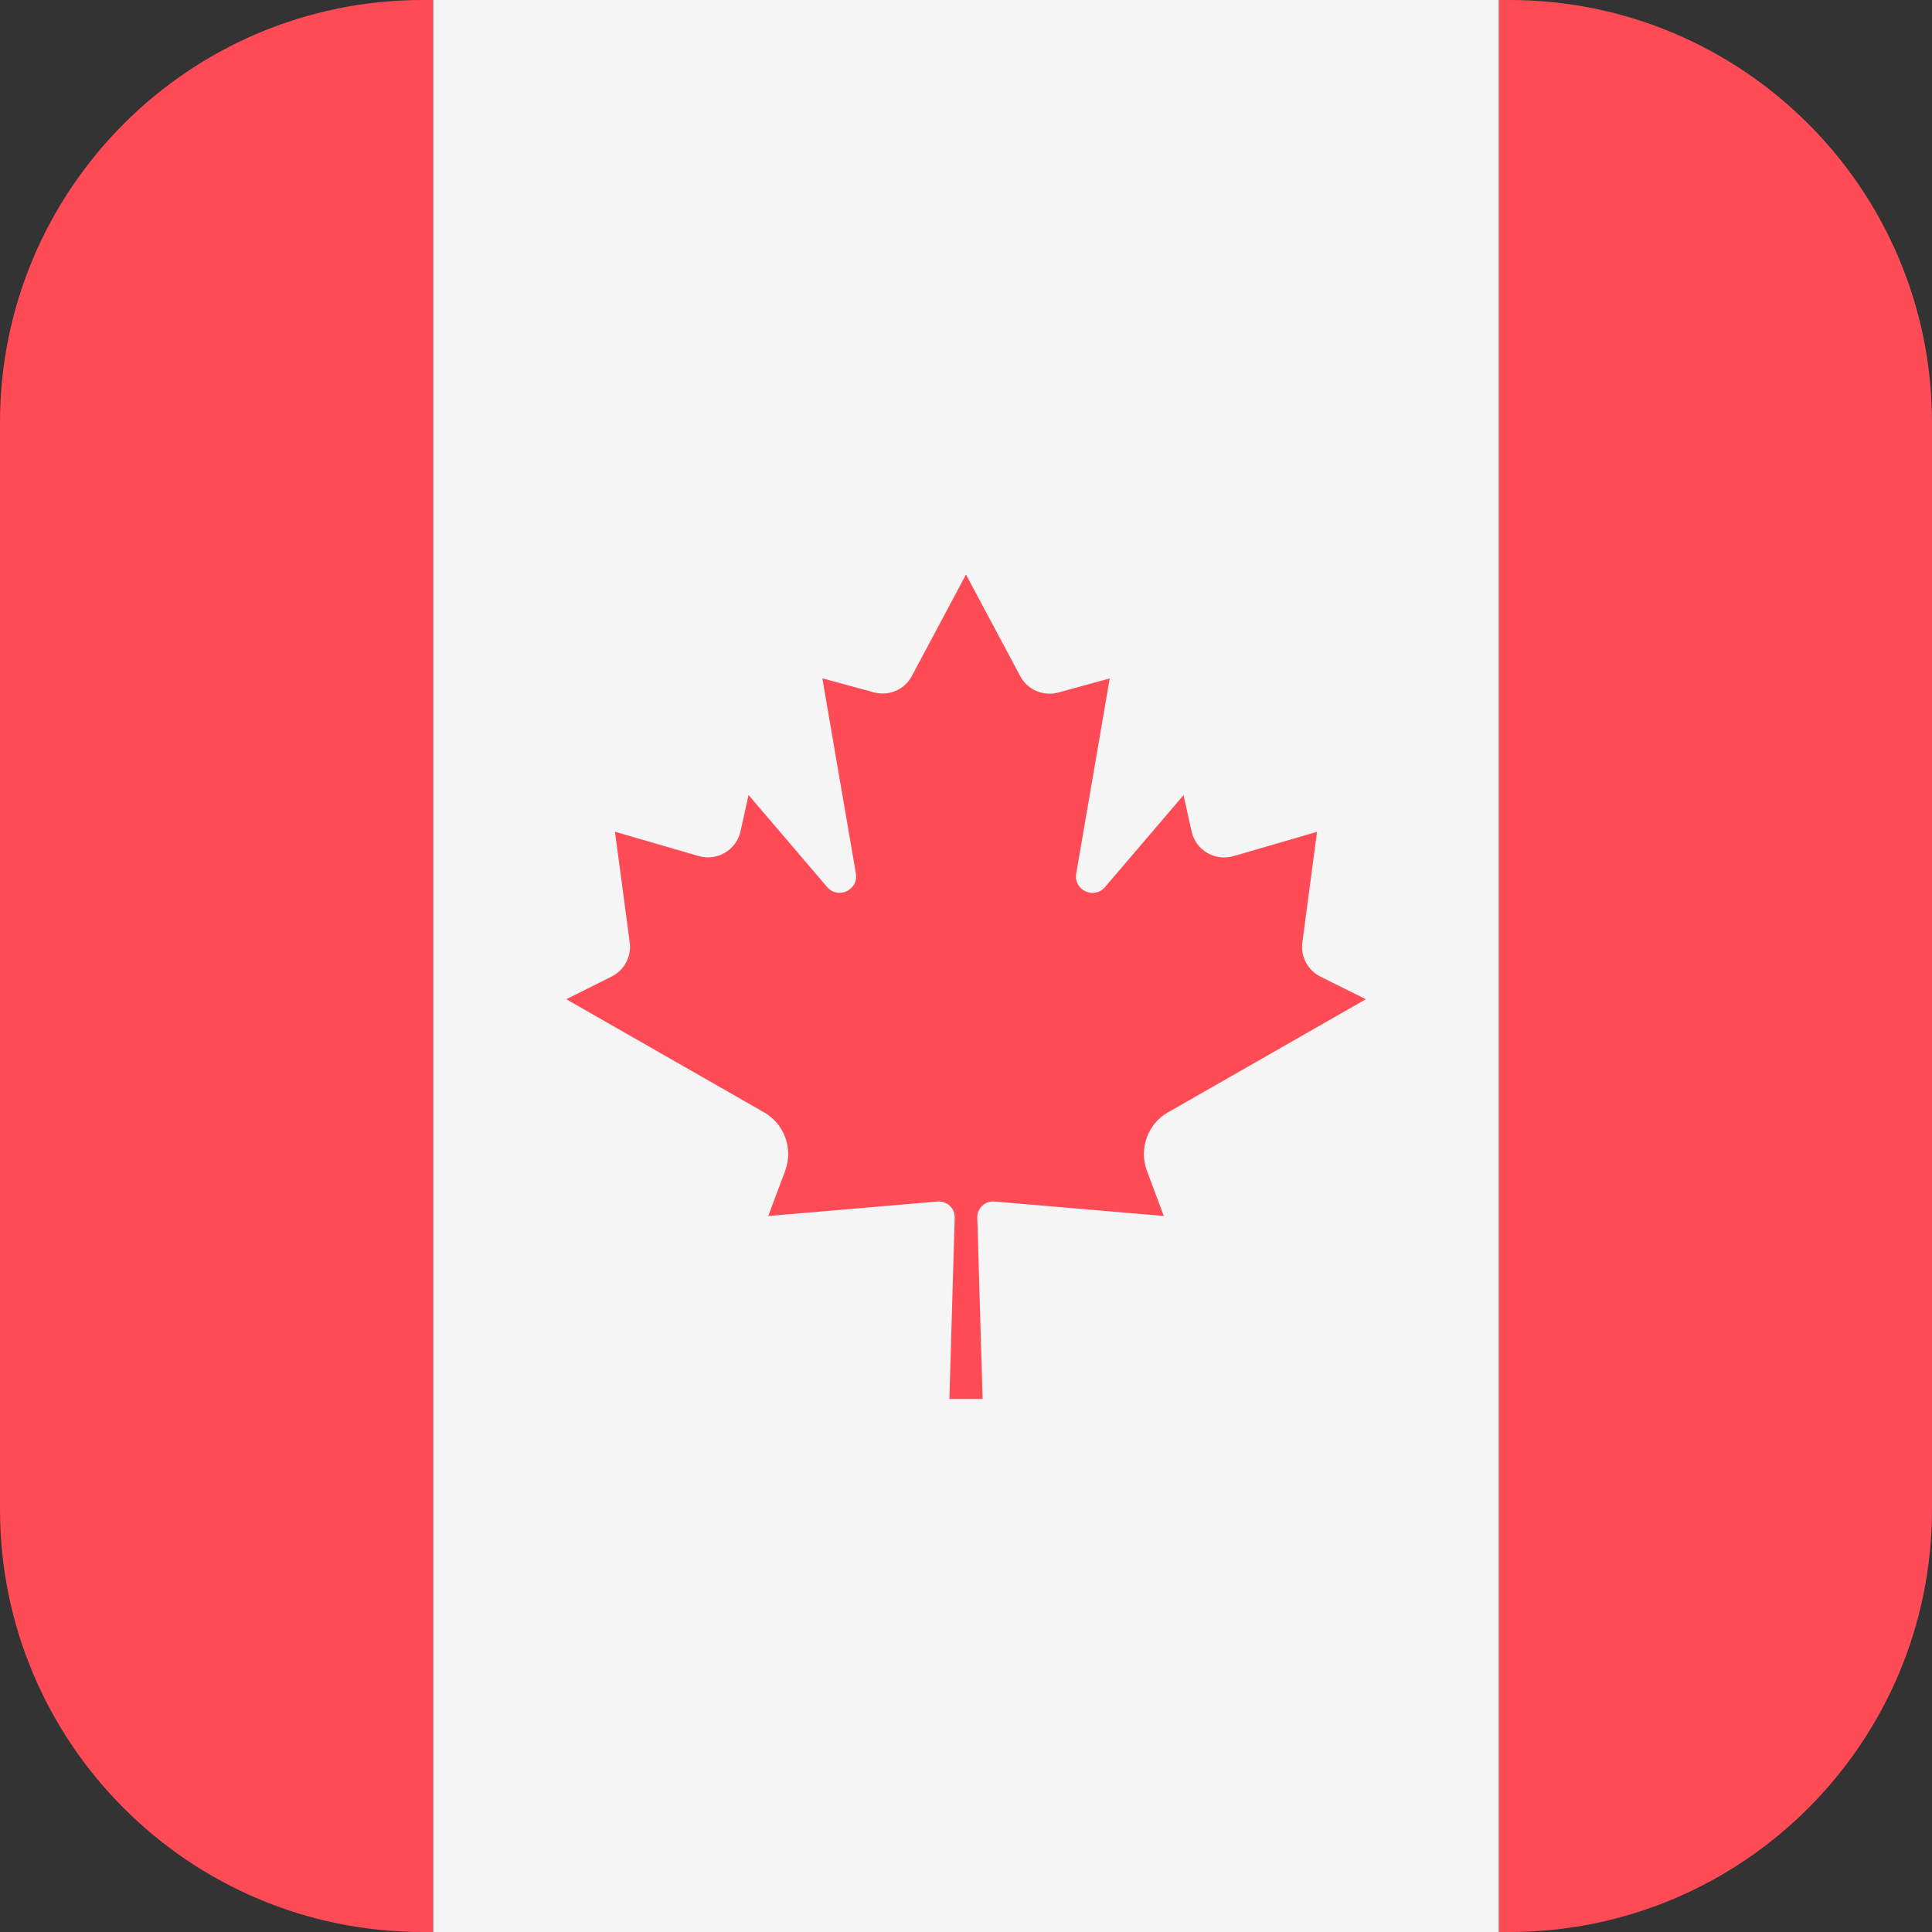
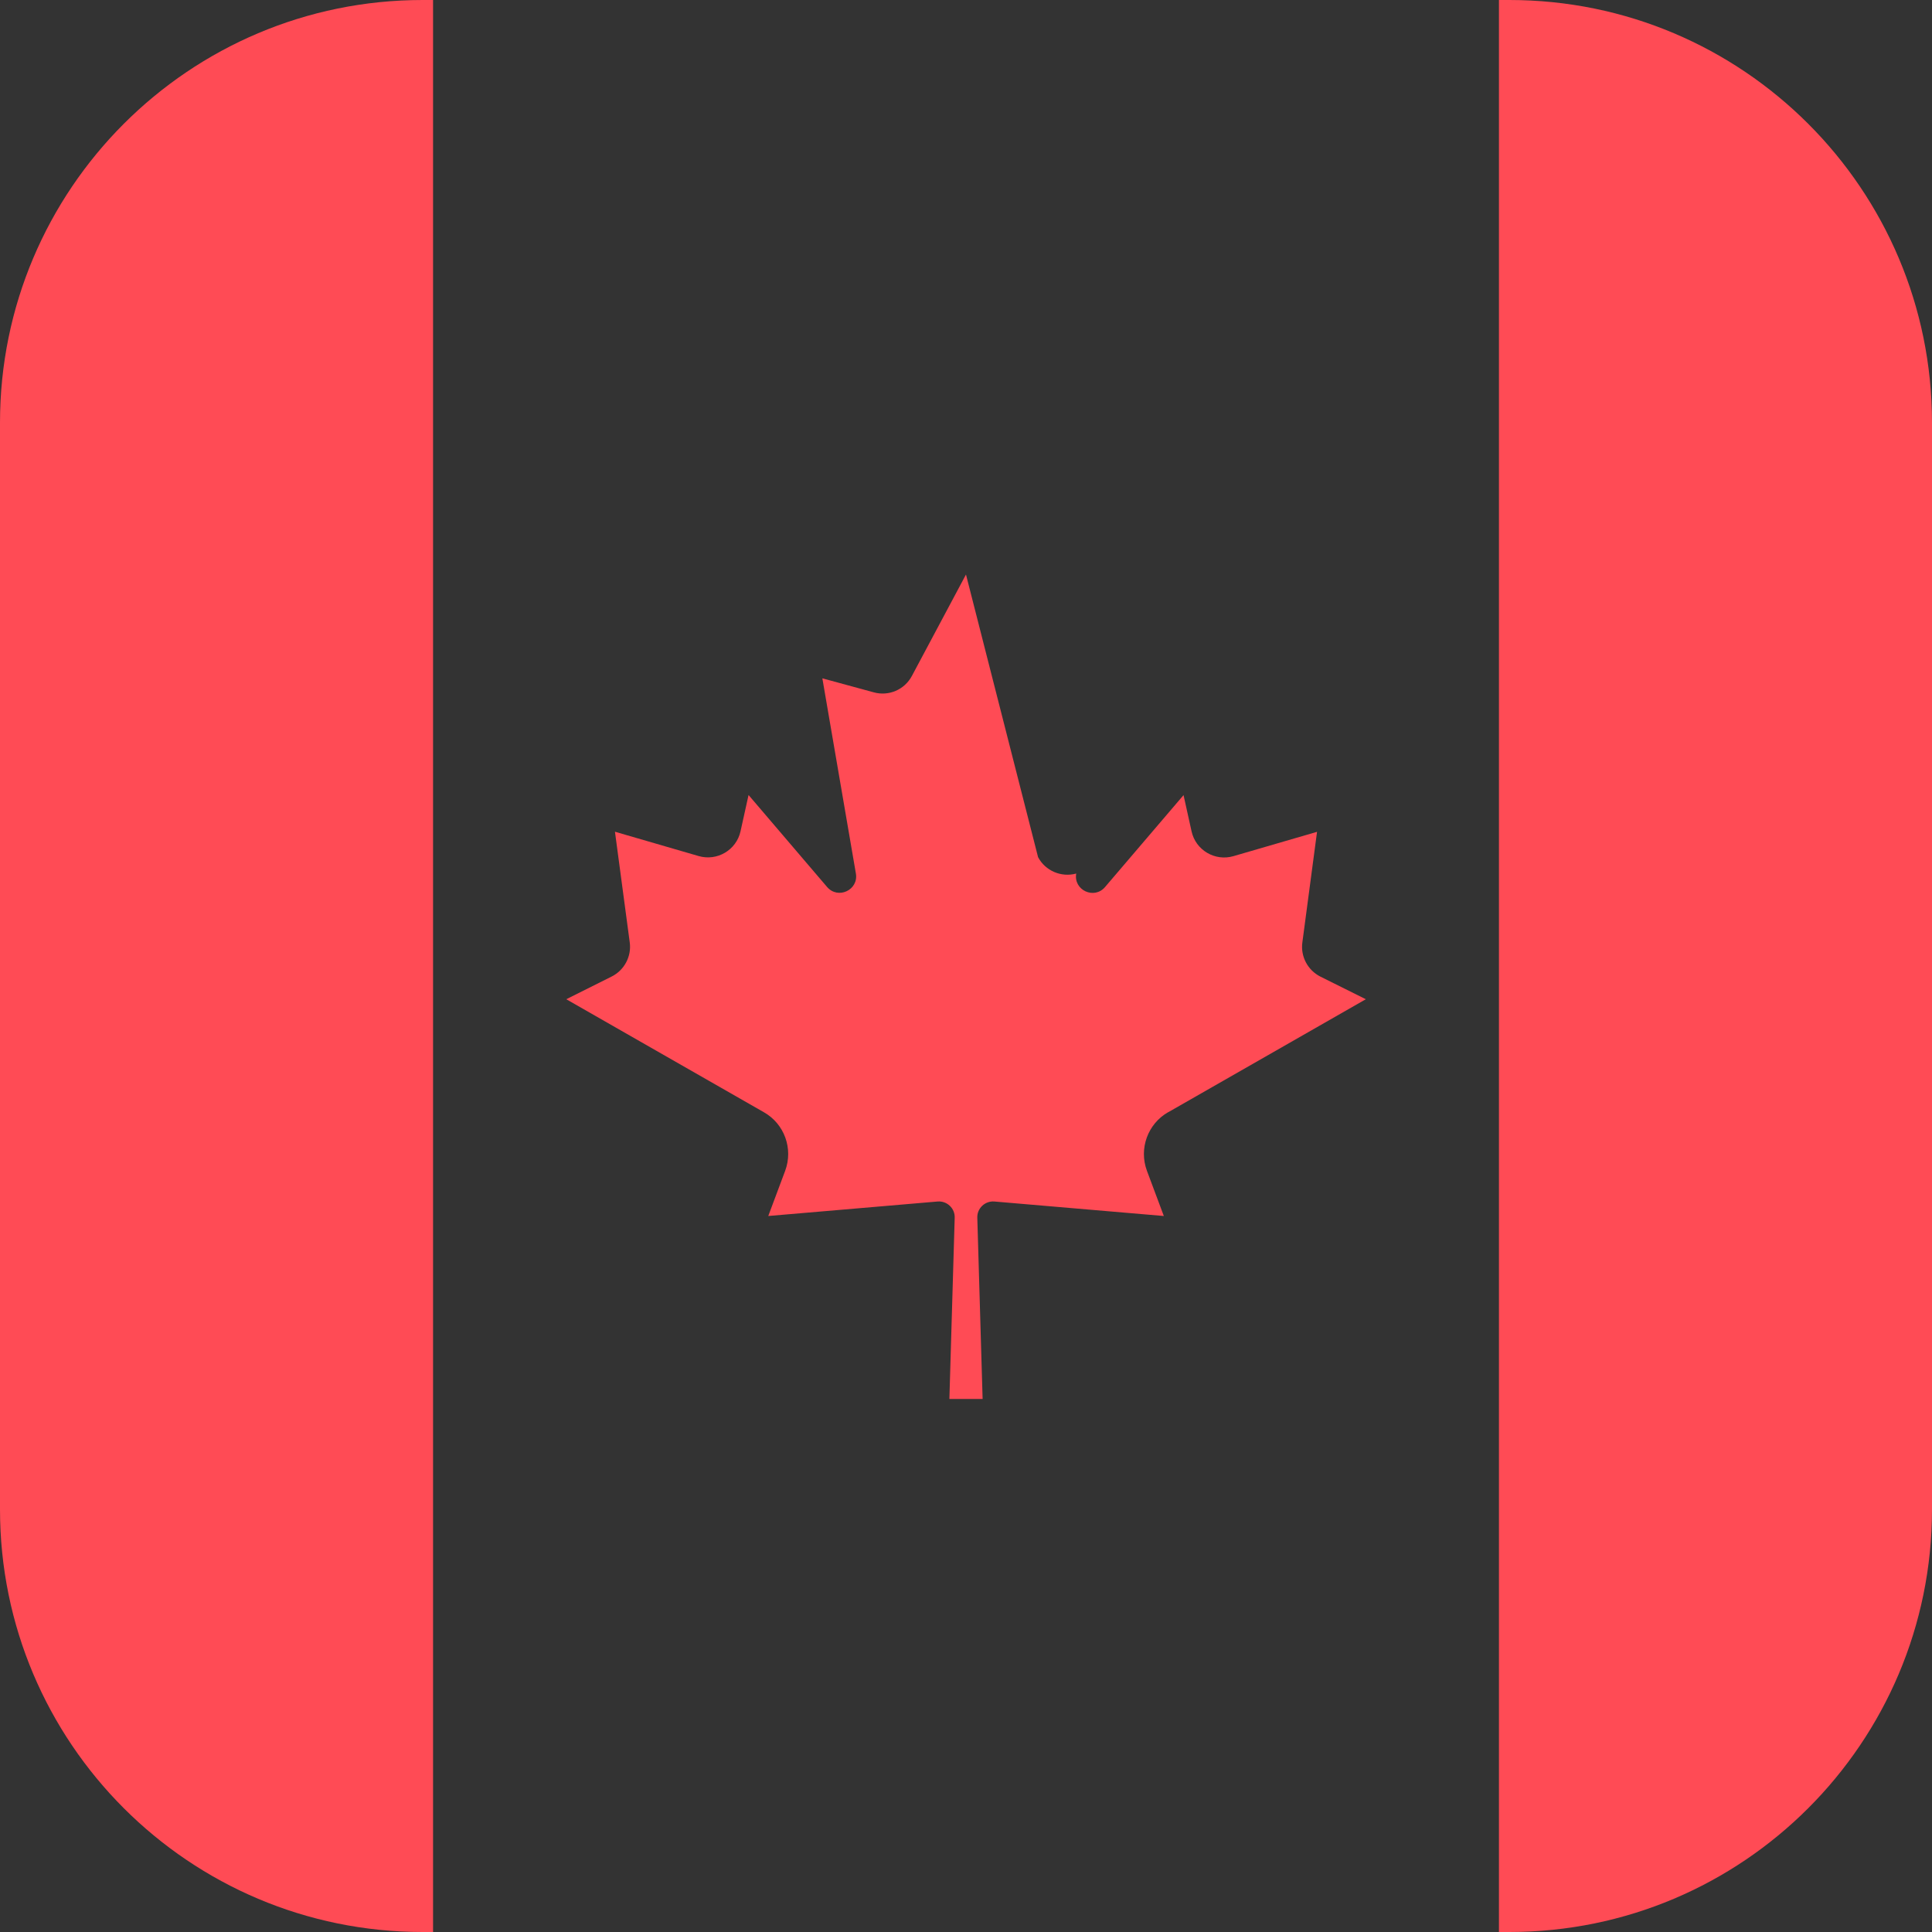
<svg xmlns="http://www.w3.org/2000/svg" width="20" height="20" viewBox="0 0 20 20">
  <rect x="0" y="0" width="20" height="20" fill="#333333" stroke="none" />
  <g fill="none" fill-rule="evenodd">
    <g fill-rule="nonzero">
      <g>
        <g>
          <g>
            <g>
-               <path fill="#F5F5F5" d="M4.483 0H15.517V20H4.483z" transform="translate(-971, -244) translate(0, 135) translate(955, 25) translate(16, 83) translate(0, 1)" />
              <g fill="#FF4B55">
-                 <path d="M4.375 0C1.959 0 0 1.959 0 4.375v11.25C0 18.041 1.959 20 4.375 20h.108V0h-.108zM15.625 0h-.108v20h.108C18.041 20 20 18.041 20 15.625V4.375C20 1.959 18.041 0 15.625 0zM12.093 11.514l2.046-1.17-.47-.234c-.131-.066-.207-.208-.187-.354l.152-1.145-.866.252c-.191.055-.39-.062-.433-.257l-.083-.375-.813.952c-.113.132-.328.031-.298-.14l.347-2.02-.532.146c-.155.042-.32-.028-.395-.17L10 5.948v-.002.001H10l-.56 1.05c-.076.143-.24.213-.395.17l-.532-.145.347 2.02c.03.171-.185.272-.298.14l-.813-.952-.083.375c-.043.195-.242.312-.433.257l-.867-.252.153 1.145c.02.146-.056.288-.187.354l-.47.235 2.046 1.17c.212.12.305.377.22.606l-.175.468 1.753-.15c.097-.008.18.07.177.167l-.055 1.877h.344l-.055-1.877c-.003-.097.08-.175.177-.167l1.754.15-.175-.468c-.085-.229.008-.486.22-.607z" transform="translate(-971, -244) translate(0, 135) translate(955, 25) translate(16, 83) translate(0, 1)" />
+                 <path d="M4.375 0C1.959 0 0 1.959 0 4.375v11.25C0 18.041 1.959 20 4.375 20h.108V0h-.108zM15.625 0h-.108v20h.108C18.041 20 20 18.041 20 15.625V4.375C20 1.959 18.041 0 15.625 0zM12.093 11.514l2.046-1.17-.47-.234c-.131-.066-.207-.208-.187-.354l.152-1.145-.866.252c-.191.055-.39-.062-.433-.257l-.083-.375-.813.952c-.113.132-.328.031-.298-.14c-.155.042-.32-.028-.395-.17L10 5.948v-.002.001H10l-.56 1.05c-.076.143-.24.213-.395.17l-.532-.145.347 2.02c.03.171-.185.272-.298.14l-.813-.952-.083.375c-.043.195-.242.312-.433.257l-.867-.252.153 1.145c.02.146-.056.288-.187.354l-.47.235 2.046 1.17c.212.12.305.377.22.606l-.175.468 1.753-.15c.097-.008.18.07.177.167l-.055 1.877h.344l-.055-1.877c-.003-.097.08-.175.177-.167l1.754.15-.175-.468c-.085-.229.008-.486.22-.607z" transform="translate(-971, -244) translate(0, 135) translate(955, 25) translate(16, 83) translate(0, 1)" />
              </g>
            </g>
          </g>
        </g>
      </g>
    </g>
  </g>
</svg>